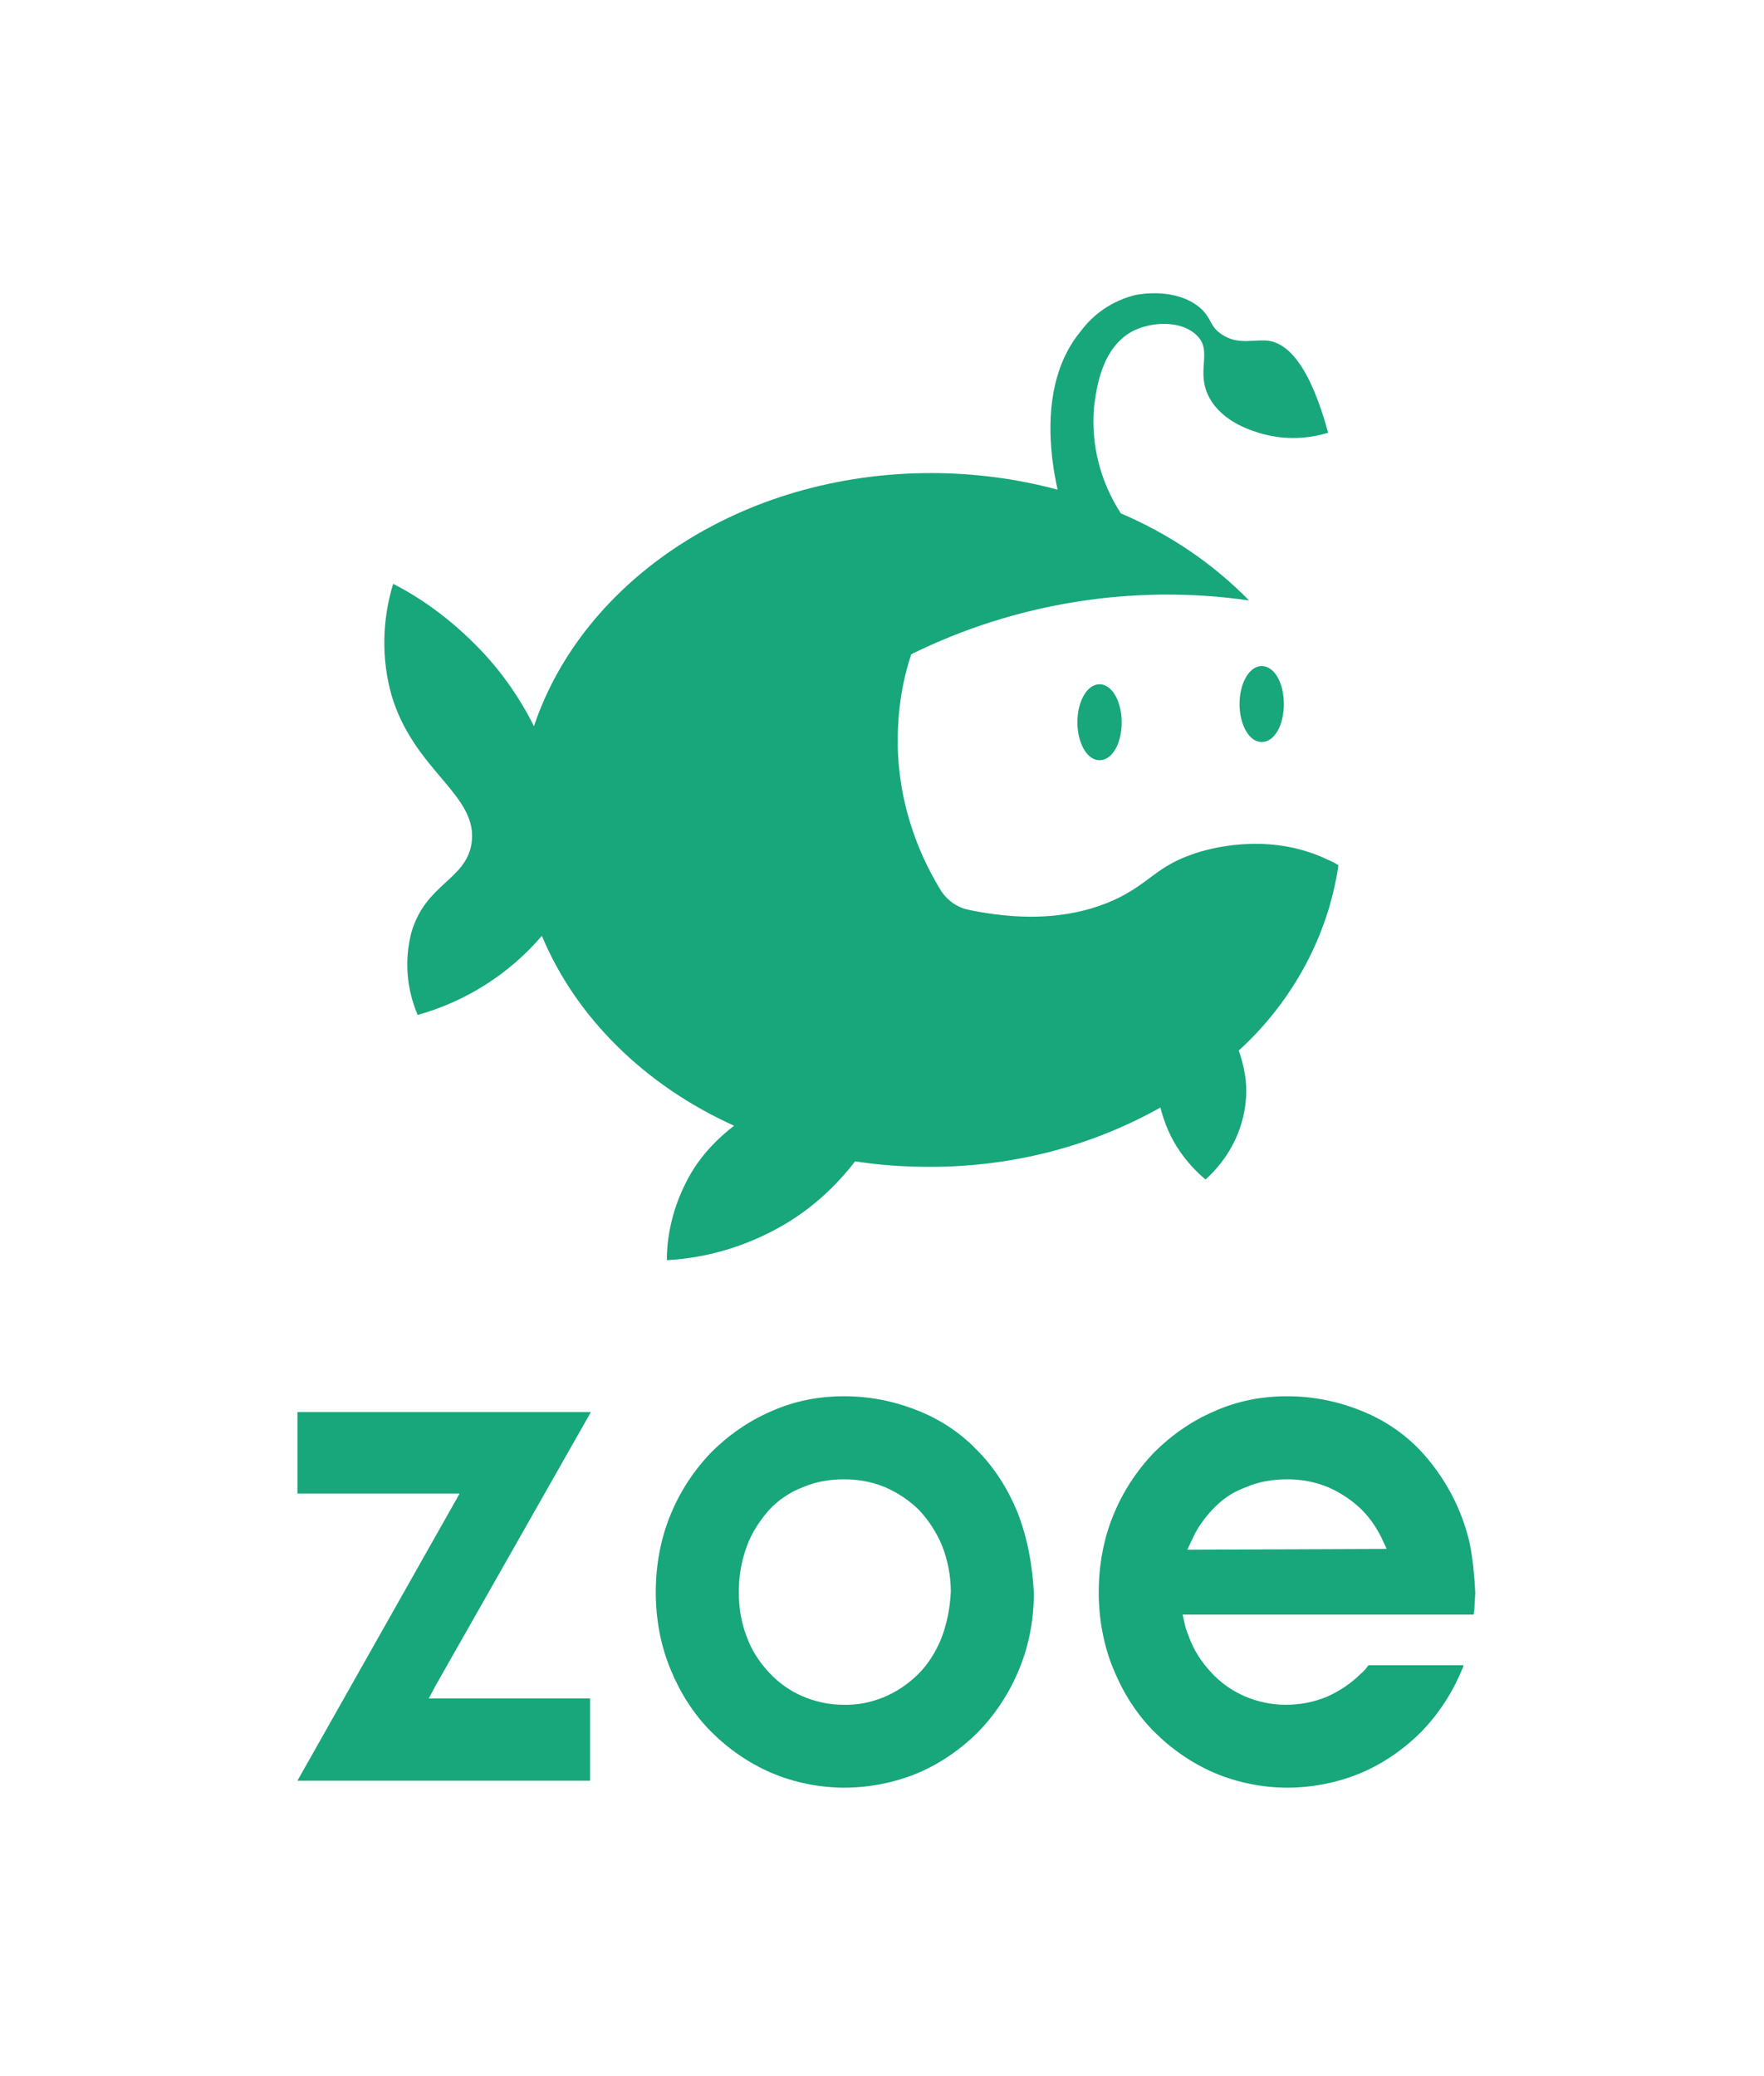
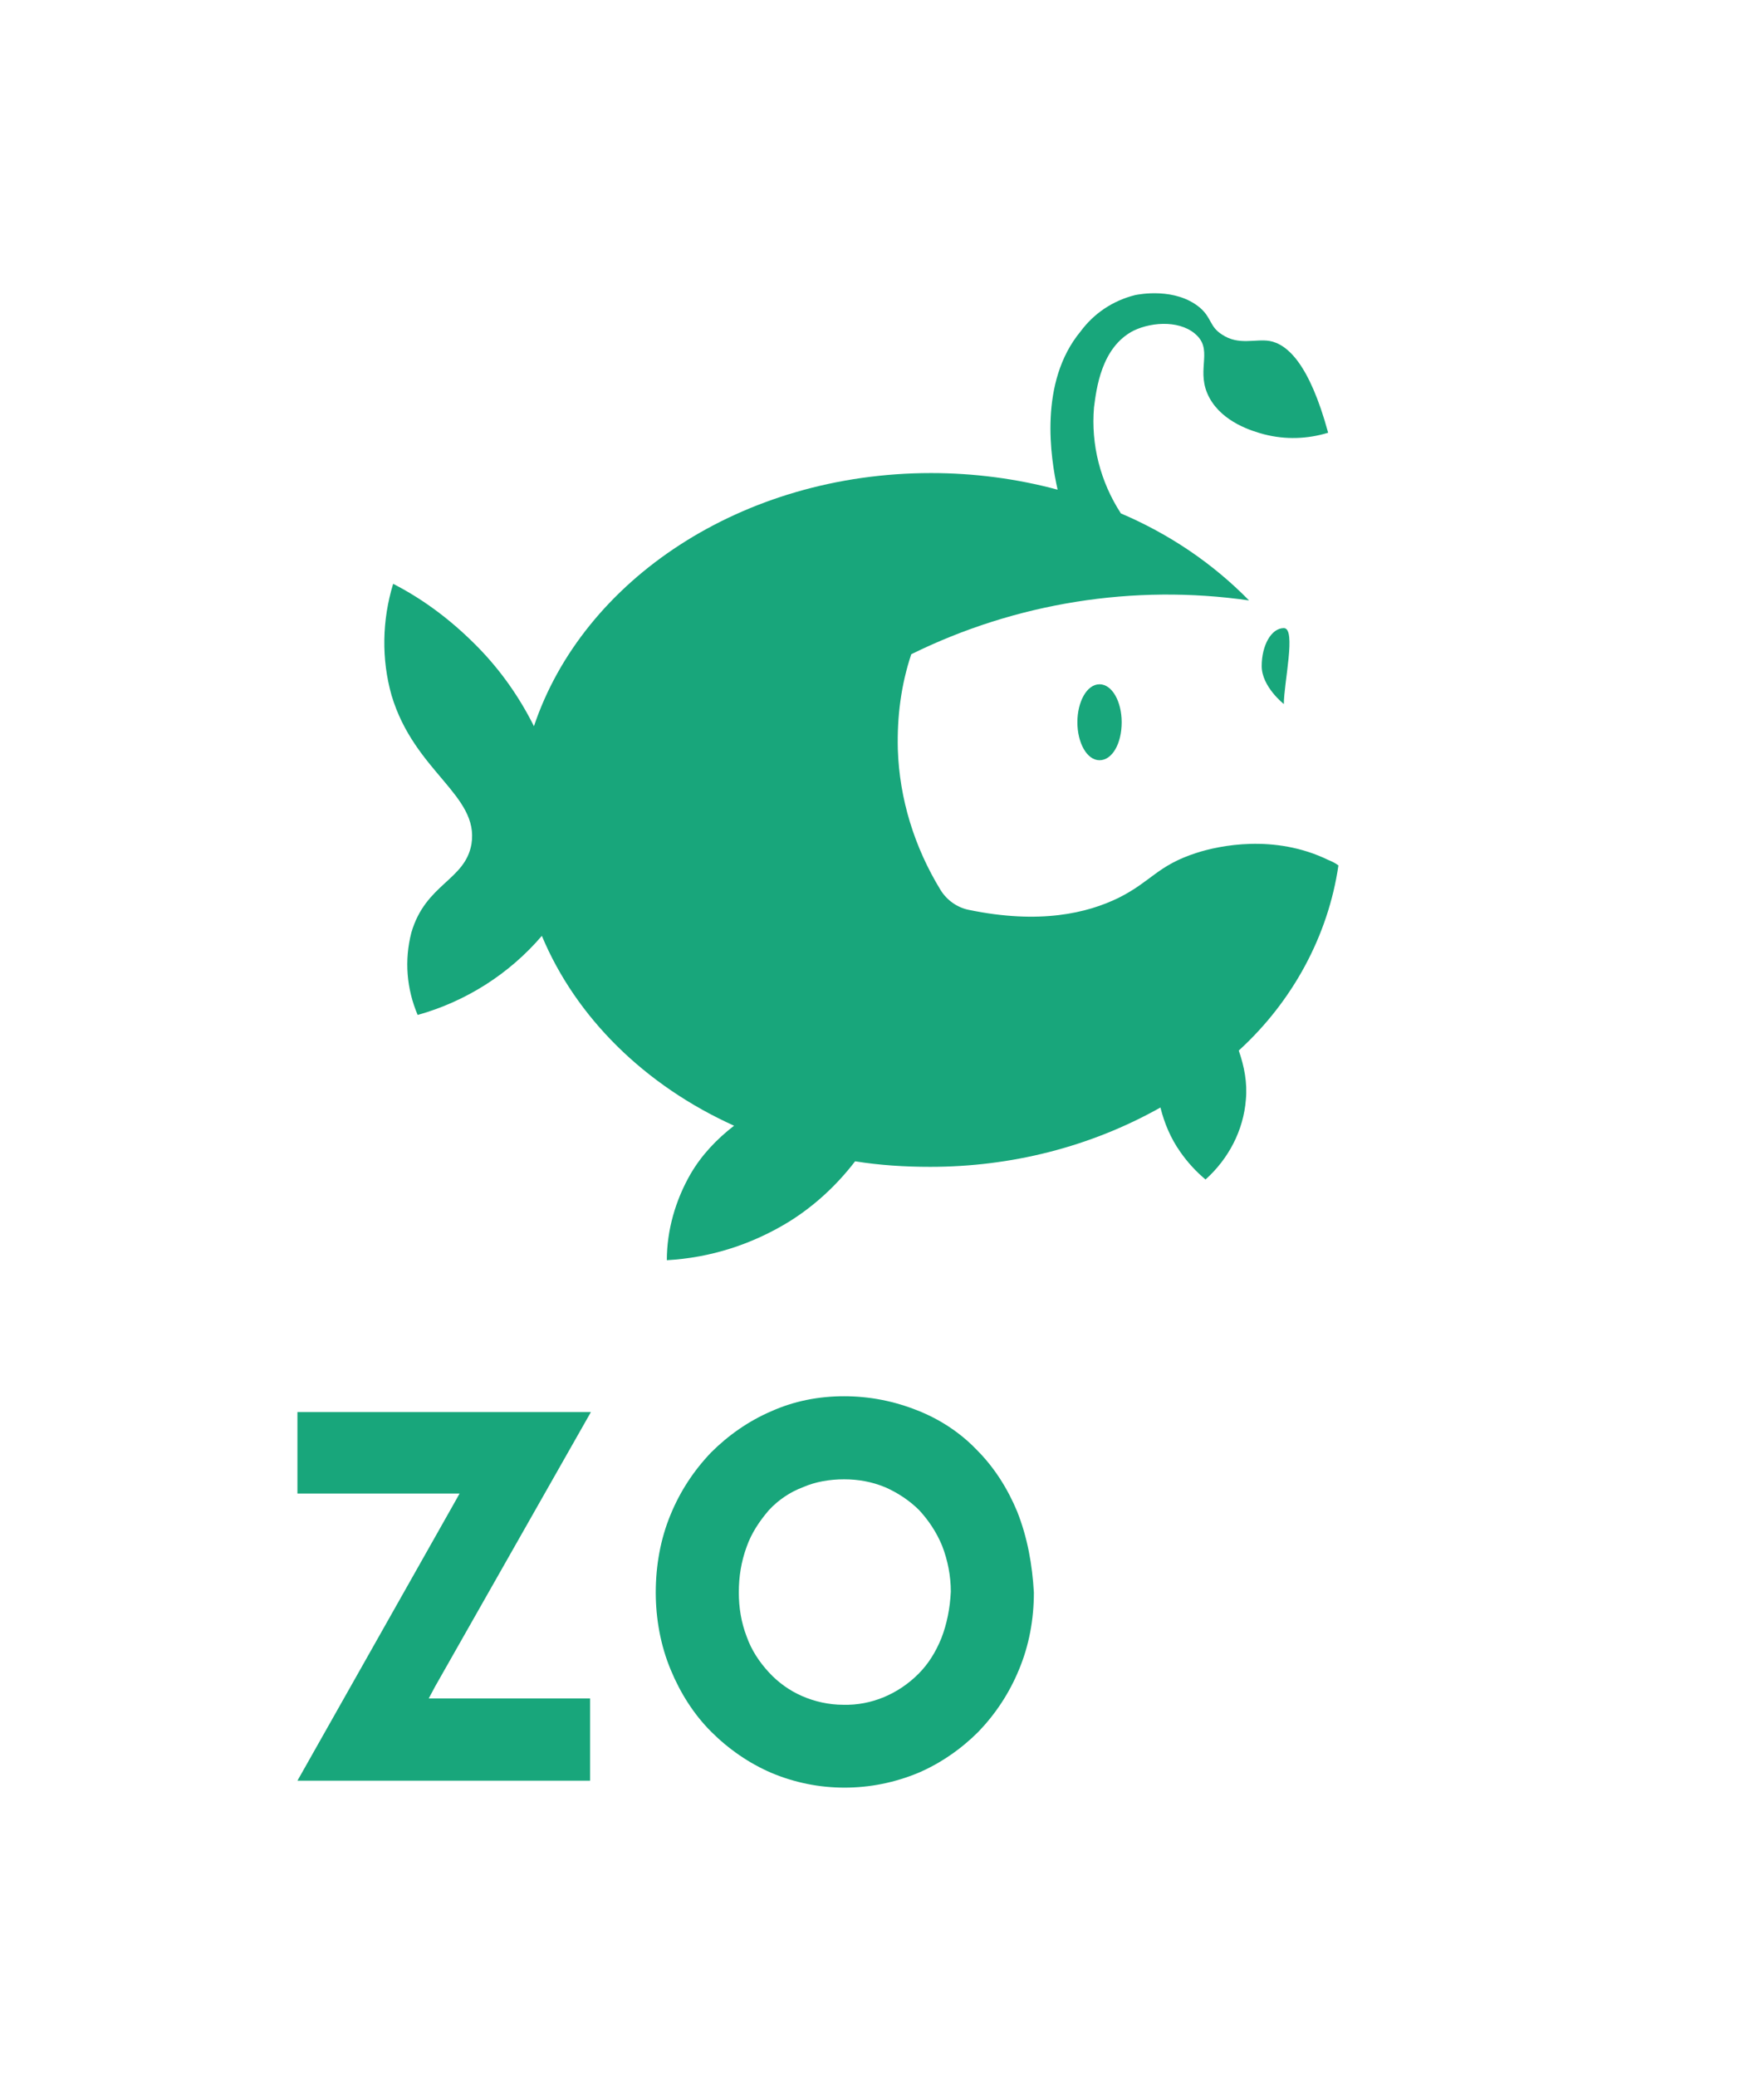
<svg xmlns="http://www.w3.org/2000/svg" version="1.1" id="Layer_1" x="0px" y="0px" viewBox="0 0 223 262.4" style="enable-background:new 0 0 223 262.4;" xml:space="preserve">
  <style type="text/css">
	.st0{fill:#18A67B;}
</style>
  <polygon class="st0" points="54.2,214.7 55,213.2 74.7,178.5 37.6,178.5 37.6,188.8 56.3,188.8 58.1,188.8 57.2,190.4 37.6,225.1   74.6,225.1 74.6,214.7 55.9,214.7 " />
  <path class="st0" d="M128.6,191.1c-1.2-2.9-2.9-5.6-5.1-7.8c-2.1-2.2-4.7-3.9-7.5-5c-3-1.2-6.1-1.8-9.3-1.8c-3.2,0-6.3,0.6-9.2,1.9  c-2.8,1.2-5.4,3-7.6,5.2c-2.2,2.3-3.9,4.9-5.1,7.8c-1.3,3.1-1.9,6.5-1.9,9.9c0,3.3,0.6,6.7,1.9,9.8c1.2,2.9,2.9,5.6,5.1,7.8  c2.2,2.2,4.8,4,7.6,5.2c5.9,2.5,12.6,2.5,18.6,0c2.8-1.2,5.4-3,7.6-5.2c2.2-2.3,3.9-4.9,5.1-7.8c1.3-3.1,1.9-6.4,1.9-9.8  C130.5,197.8,129.9,194.4,128.6,191.1z M119,207.1c-0.7,1.7-1.6,3.2-2.9,4.5c-2.5,2.5-5.9,4-9.5,3.9c-1.8,0-3.6-0.4-5.2-1.1  c-1.6-0.7-3-1.7-4.2-3c-1.2-1.3-2.2-2.8-2.8-4.5c-0.7-1.8-1-3.7-1-5.6c0-2,0.3-3.9,1-5.8c0.6-1.7,1.6-3.2,2.8-4.6  c1.2-1.3,2.7-2.3,4.3-2.9c1.6-0.7,3.4-1,5.2-1c1.8,0,3.5,0.3,5.2,1c1.6,0.7,3.1,1.7,4.3,2.9c1.2,1.3,2.2,2.8,2.9,4.5  c0.7,1.8,1.1,3.8,1.1,5.8C120.1,203.3,119.7,205.3,119,207.1L119,207.1z" />
-   <path class="st0" d="M185.8,195.1c-1-4.4-3.2-8.5-6.3-11.8c-2.1-2.2-4.7-3.9-7.5-5c-3-1.2-6.1-1.8-9.3-1.8c-3.2,0-6.3,0.6-9.2,1.9  c-2.8,1.2-5.4,3-7.6,5.2c-2.2,2.3-3.9,4.9-5.1,7.8c-1.3,3.1-1.9,6.5-1.9,9.9c0,3.3,0.6,6.7,1.9,9.8c1.2,2.9,2.9,5.6,5.1,7.8  c2.2,2.2,4.8,4,7.6,5.2c5.9,2.5,12.6,2.5,18.6,0c2.8-1.2,5.4-3,7.6-5.2c2.2-2.3,3.9-4.9,5.1-7.8c0.1-0.2,0.2-0.4,0.2-0.6H173  c-0.3,0.4-0.6,0.8-1,1.1c-1.2,1.2-2.7,2.2-4.3,2.9c-1.7,0.7-3.4,1-5.2,1c-1.8,0-3.6-0.4-5.2-1.1c-1.6-0.7-3-1.7-4.2-3  c-1.2-1.3-2.2-2.8-2.8-4.5c-0.2-0.5-0.4-1-0.5-1.5l-0.3-1.3h36.8c0-0.3,0.1-0.5,0.1-0.8c0-0.7,0.1-1.4,0.1-2  C186.4,199.2,186.2,197.2,185.8,195.1z M150.1,195.9l0.7-1.5c0.6-1.3,1.4-2.4,2.4-3.5c1.2-1.3,2.6-2.3,4.3-2.9c1.6-0.7,3.4-1,5.2-1  c1.8,0,3.5,0.3,5.2,1c1.6,0.7,3.1,1.7,4.3,2.9c1,1,1.8,2.2,2.4,3.4l0.7,1.5L150.1,195.9z" />
  <path class="st0" d="M156.6,132.8c0.7,2,1.1,4.1,0.9,6.2c-0.3,3.9-2.2,7.5-5.1,10.1c-1.2-1-2.3-2.2-3.2-3.5c-1.2-1.7-2-3.6-2.5-5.6  c-8.9,5-18.9,7.5-29.1,7.5c-3.2,0-6.4-0.2-9.5-0.7l0,0c-2.3,3-5.1,5.6-8.3,7.6c-4.7,2.9-10,4.6-15.5,4.9c0-3.8,1.1-7.6,3-10.9  c1.4-2.4,3.3-4.4,5.5-6.1c-11.3-5.1-20-13.7-24.3-24c-4.1,4.8-9.6,8.3-15.7,10c-1.4-3.3-1.7-6.9-0.8-10.4c1.8-6.2,6.8-6.6,7.6-11.2  c1-6.2-7.2-9.1-10.1-18.8c-1.3-4.6-1.2-9.5,0.2-14.1c4.1,2.1,7.7,4.9,10.9,8.2c2.8,2.9,5.1,6.2,6.9,9.8c6.2-18.5,26.3-32,50.2-32  c5.4,0,10.8,0.7,16,2.1c-0.9-4-2.4-13.6,2.9-20c1.7-2.3,4.1-3.9,6.9-4.6c0.5-0.1,5.1-1,8.2,1.6c1.5,1.3,1.2,2.4,2.8,3.4  c2.1,1.4,4.2,0.5,6,0.8c2.2,0.4,5,2.8,7.4,11.6c-2.6,0.8-5.4,0.9-8.1,0.2c-1.5-0.4-5.2-1.5-6.9-4.6c-1.8-3.3,0.4-5.8-1.5-7.8  s-5.6-1.9-8.1-0.7c-4.1,2.1-4.7,7.4-5,9.7c-0.4,4.7,0.8,9.4,3.4,13.4c6.1,2.6,11.6,6.3,16.2,11c-14.6-2.1-29.5,0.3-42.7,6.8  c-1.3,3.9-1.8,7.9-1.7,12c0.2,6.3,2.1,12.4,5.4,17.8c0.8,1.3,2.1,2.2,3.5,2.5c9.1,1.9,15.1,0.4,19-1.5c4.2-2.1,4.9-4.1,9.9-5.7  c2.8-0.9,9.8-2.4,16.6,0.9c0.5,0.2,0.9,0.4,1.3,0.7C167.9,118.3,163.4,126.6,156.6,132.8z" />
  <path class="st0" d="M141.8,91.3c0,2.7-1.2,4.8-2.8,4.8s-2.8-2.2-2.8-4.8s1.2-4.8,2.8-4.8S141.8,88.7,141.8,91.3z" />
-   <path class="st0" d="M162.3,89c0,2.7-1.2,4.8-2.8,4.8s-2.8-2.2-2.8-4.8s1.2-4.8,2.8-4.8S162.3,86.3,162.3,89z" />
+   <path class="st0" d="M162.3,89s-2.8-2.2-2.8-4.8s1.2-4.8,2.8-4.8S162.3,86.3,162.3,89z" />
</svg>